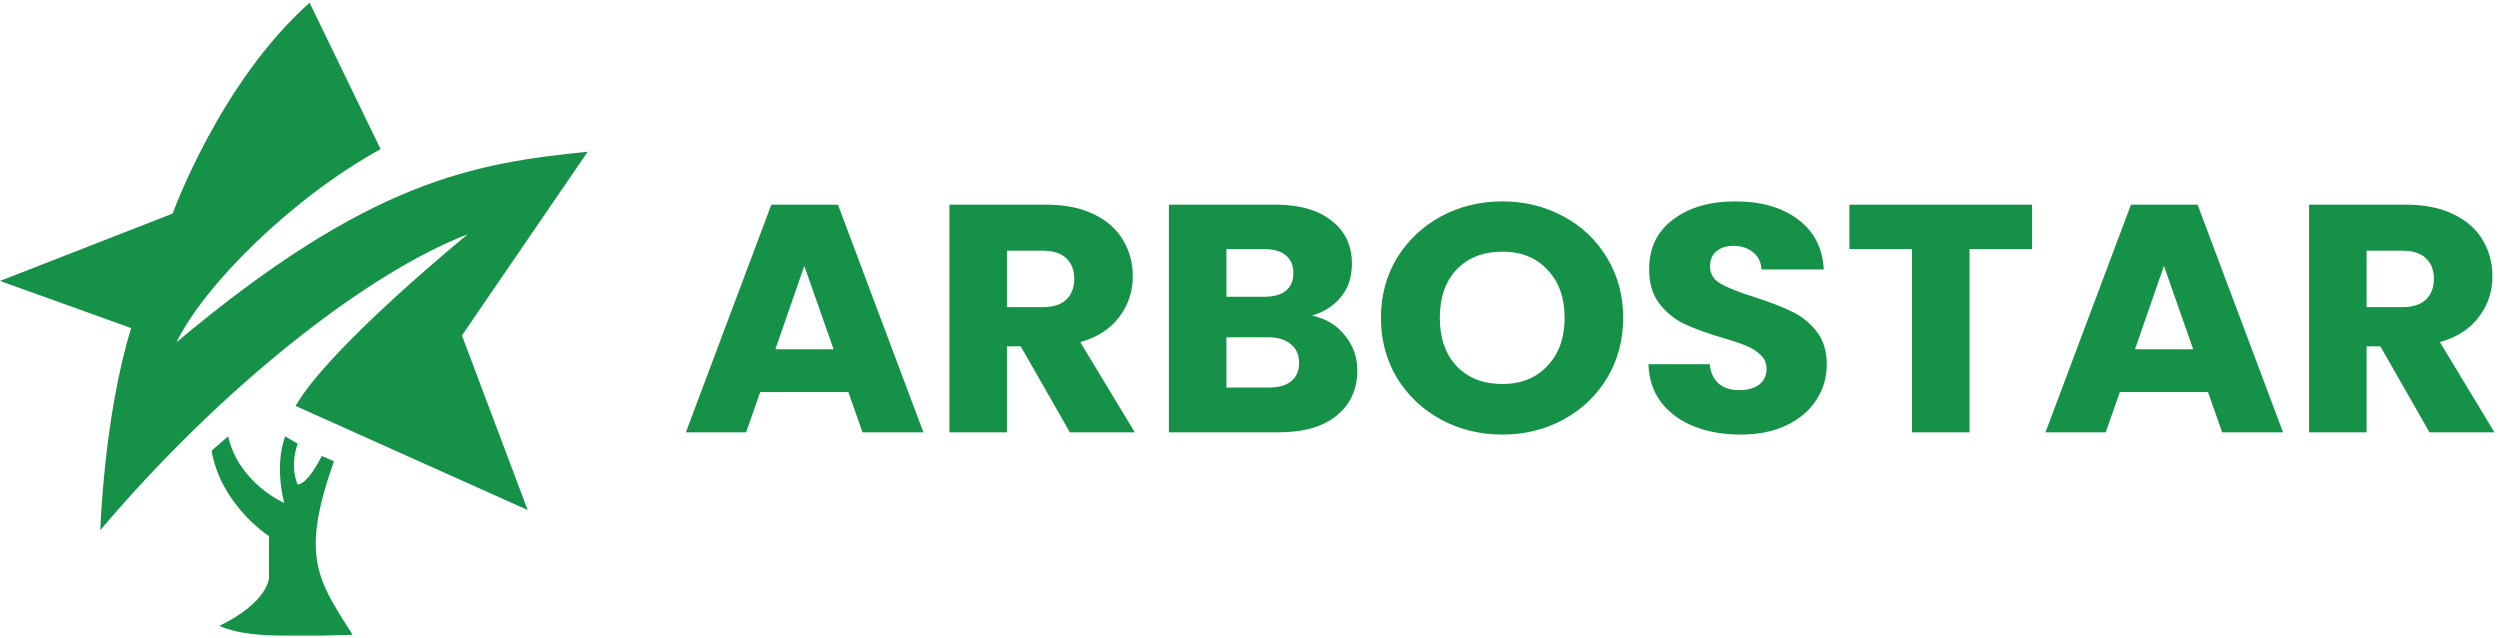
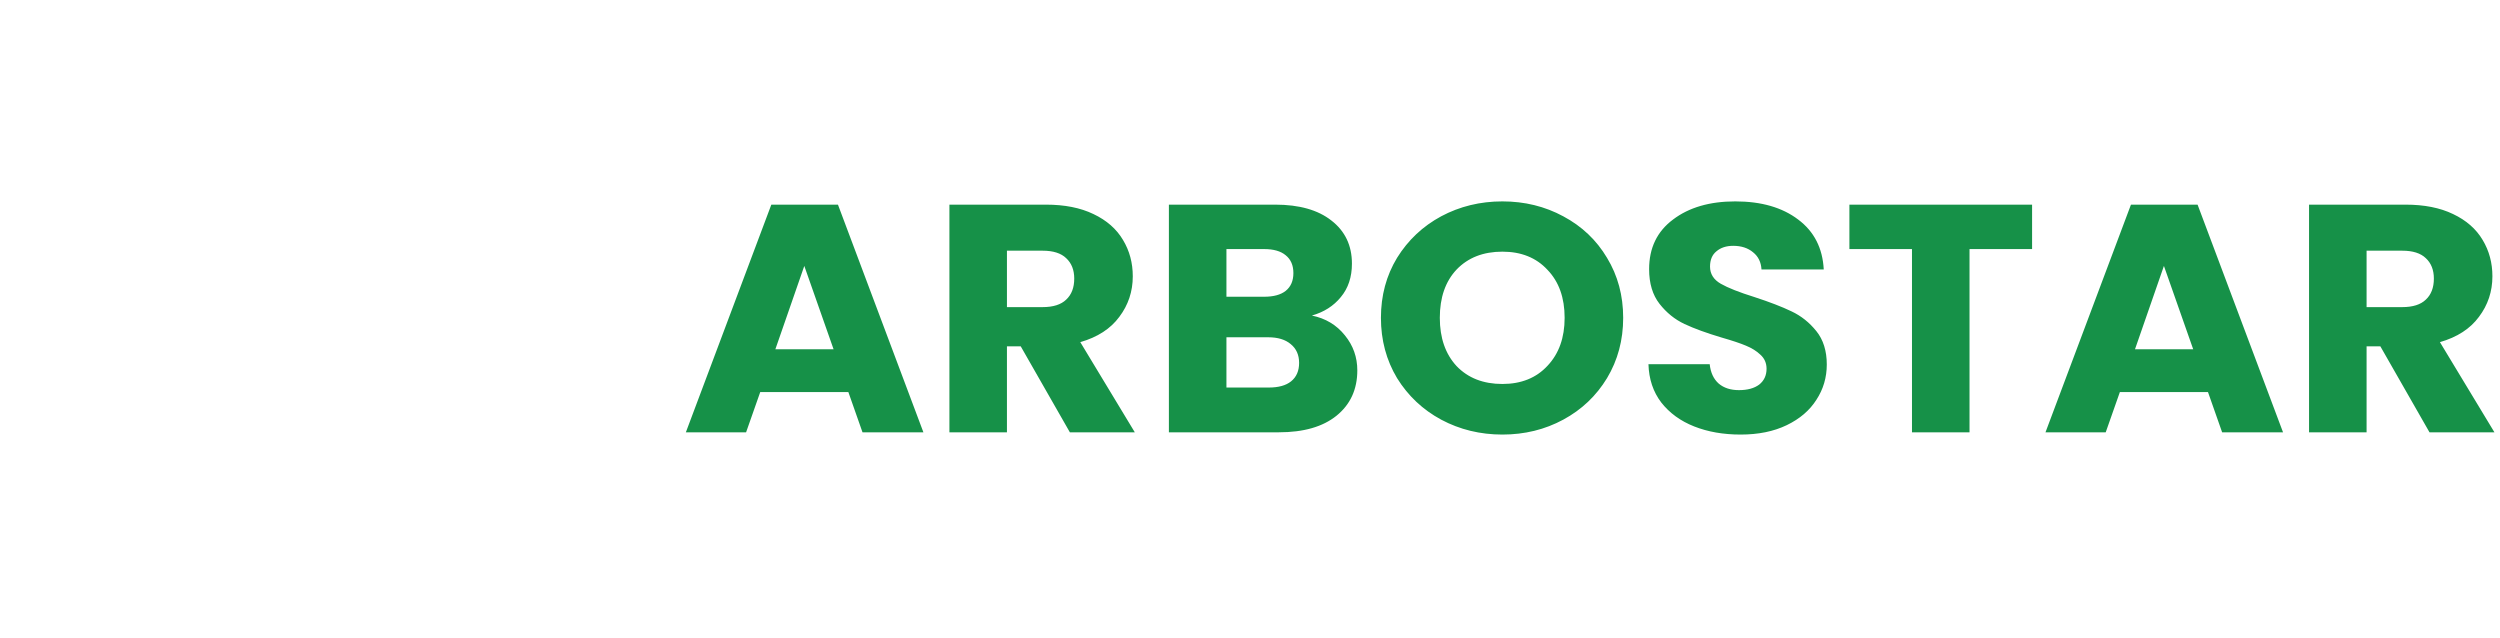
<svg xmlns="http://www.w3.org/2000/svg" width="188" height="48" viewBox="0 0 188 48" fill="none">
  <path fill-rule="evenodd" clip-rule="evenodd" d="M57.169 29.485L56.106 32.509H51.577L58.004 15.389H63.014L69.44 32.509H64.86L63.797 29.485H57.169ZM62.685 26.265L60.483 19.998L58.307 26.265H62.685ZM76.76 26.046L80.454 32.509H85.337L81.238 25.729C82.537 25.355 83.515 24.721 84.173 23.827C84.848 22.933 85.185 21.916 85.185 20.778C85.185 19.77 84.941 18.86 84.451 18.047C83.962 17.218 83.22 16.567 82.225 16.096C81.246 15.624 80.058 15.389 78.658 15.389H71.396V32.509H75.722V26.046H76.76ZM78.404 23.095H75.722V18.852H78.404C79.197 18.852 79.787 19.039 80.175 19.413C80.58 19.787 80.783 20.299 80.783 20.949C80.783 21.632 80.58 22.16 80.175 22.534C79.787 22.908 79.197 23.095 78.404 23.095ZM98.654 23.729C99.683 23.941 100.51 24.436 101.134 25.217C101.758 25.981 102.07 26.859 102.07 27.851C102.07 29.281 101.548 30.419 100.502 31.265C99.472 32.094 98.03 32.509 96.175 32.509H87.901V15.389H95.897C97.701 15.389 99.11 15.787 100.122 16.584C101.151 17.38 101.665 18.462 101.665 19.827C101.665 20.835 101.387 21.673 100.831 22.339C100.291 23.006 99.565 23.469 98.654 23.729ZM92.228 22.315H95.061C95.77 22.315 96.31 22.168 96.681 21.876C97.069 21.567 97.263 21.12 97.263 20.535C97.263 19.949 97.069 19.502 96.681 19.193C96.31 18.884 95.77 18.73 95.061 18.73H92.228V22.315ZM95.416 29.143C96.141 29.143 96.698 28.989 97.086 28.68C97.491 28.355 97.693 27.891 97.693 27.29C97.693 26.688 97.482 26.217 97.06 25.875C96.655 25.534 96.091 25.363 95.365 25.363H92.228V29.143H95.416ZM108.375 31.557C109.775 32.305 111.31 32.679 112.979 32.679C114.65 32.679 116.176 32.305 117.559 31.557C118.943 30.809 120.039 29.769 120.848 28.436C121.658 27.086 122.063 25.574 122.063 23.9C122.063 22.225 121.658 20.721 120.848 19.388C120.056 18.055 118.96 17.015 117.559 16.267C116.176 15.519 114.65 15.145 112.979 15.145C111.31 15.145 109.775 15.519 108.375 16.267C106.991 17.015 105.887 18.055 105.06 19.388C104.251 20.721 103.846 22.225 103.846 23.9C103.846 25.574 104.251 27.086 105.06 28.436C105.887 29.769 106.991 30.809 108.375 31.557ZM116.37 27.509C115.527 28.42 114.396 28.875 112.979 28.875C111.546 28.875 110.399 28.428 109.539 27.534C108.695 26.623 108.274 25.412 108.274 23.9C108.274 22.372 108.695 21.16 109.539 20.266C110.399 19.372 111.546 18.925 112.979 18.925C114.396 18.925 115.527 19.38 116.37 20.291C117.23 21.185 117.66 22.388 117.66 23.9C117.66 25.396 117.23 26.599 116.37 27.509ZM130.896 32.679C129.598 32.679 128.434 32.476 127.405 32.069C126.376 31.663 125.549 31.061 124.925 30.265C124.318 29.468 123.997 28.509 123.964 27.387H128.569C128.636 28.021 128.864 28.509 129.252 28.85C129.64 29.176 130.146 29.338 130.77 29.338C131.411 29.338 131.917 29.2 132.288 28.924C132.659 28.631 132.845 28.233 132.845 27.729C132.845 27.306 132.693 26.956 132.389 26.68C132.103 26.404 131.74 26.176 131.301 25.997C130.88 25.818 130.273 25.615 129.479 25.387C128.333 25.046 127.396 24.705 126.671 24.363C125.946 24.022 125.322 23.518 124.799 22.851C124.276 22.185 124.014 21.315 124.014 20.242C124.014 18.648 124.613 17.405 125.811 16.51C127.008 15.6 128.569 15.145 130.492 15.145C132.449 15.145 134.026 15.6 135.223 16.51C136.42 17.405 137.062 18.657 137.146 20.266H132.465C132.432 19.713 132.221 19.282 131.833 18.974C131.444 18.648 130.947 18.486 130.34 18.486C129.817 18.486 129.395 18.624 129.075 18.9C128.754 19.16 128.594 19.543 128.594 20.047C128.594 20.599 128.864 21.03 129.404 21.339C129.944 21.648 130.787 21.981 131.934 22.339C133.081 22.713 134.009 23.071 134.717 23.412C135.443 23.753 136.066 24.249 136.589 24.9C137.112 25.55 137.374 26.387 137.374 27.412C137.374 28.387 137.112 29.273 136.589 30.07C136.083 30.866 135.341 31.5 134.363 31.972C133.384 32.444 132.229 32.679 130.896 32.679ZM152.813 18.73V15.389H139.075V18.73H143.781V32.509H148.108V18.73H152.813ZM166.041 29.485H159.413L158.35 32.509H153.821L160.248 15.389H165.258L171.684 32.509H167.104L166.041 29.485ZM164.929 26.265L162.727 19.998L160.551 26.265H164.929ZM179.004 26.046L182.698 32.509H187.581L183.482 25.729C184.781 25.355 185.76 24.721 186.417 23.827C187.092 22.933 187.429 21.916 187.429 20.778C187.429 19.77 187.185 18.86 186.696 18.047C186.206 17.218 185.464 16.567 184.469 16.096C183.491 15.624 182.302 15.389 180.902 15.389H173.64V32.509H177.967V26.046H179.004ZM180.649 23.095H177.967V18.852H180.649C181.441 18.852 182.032 19.039 182.42 19.413C182.824 19.787 183.027 20.299 183.027 20.949C183.027 21.632 182.824 22.16 182.42 22.534C182.032 22.908 181.441 23.095 180.649 23.095Z" fill="#169148" />
-   <path fill-rule="evenodd" clip-rule="evenodd" d="M28.62 11.214L23.283 0.205C16.518 6.221 12.983 16.058 12.983 16.058L0 21.126L9.865 24.673C7.811 31.289 7.544 39.863 7.544 39.863C16.817 28.933 27.704 20.476 35.175 17.616C35.175 17.616 24.764 26.095 22.226 30.526L39.68 38.352L34.738 25.225L44.196 11.408C35.628 12.276 27.773 13.566 13.271 25.737C15.357 21.466 21.902 14.911 28.62 11.214ZM22.383 33.361L21.448 32.813C21.448 32.813 20.611 34.704 21.368 37.819C21.368 37.819 17.955 36.335 17.156 32.813L15.911 33.893C16.622 38.003 20.226 40.315 20.226 40.315V43.484C20.226 43.484 20.143 45.292 16.506 47.059C16.506 47.059 17.724 47.793 21.239 47.795H24.342L26.517 47.738C26.422 47.587 26.329 47.44 26.237 47.296C23.806 43.464 22.652 41.646 25.114 34.686L24.194 34.286C24.194 34.286 23.179 36.407 22.383 36.432C22.383 36.432 21.761 35.181 22.383 33.361Z" fill="#169148" />
</svg>